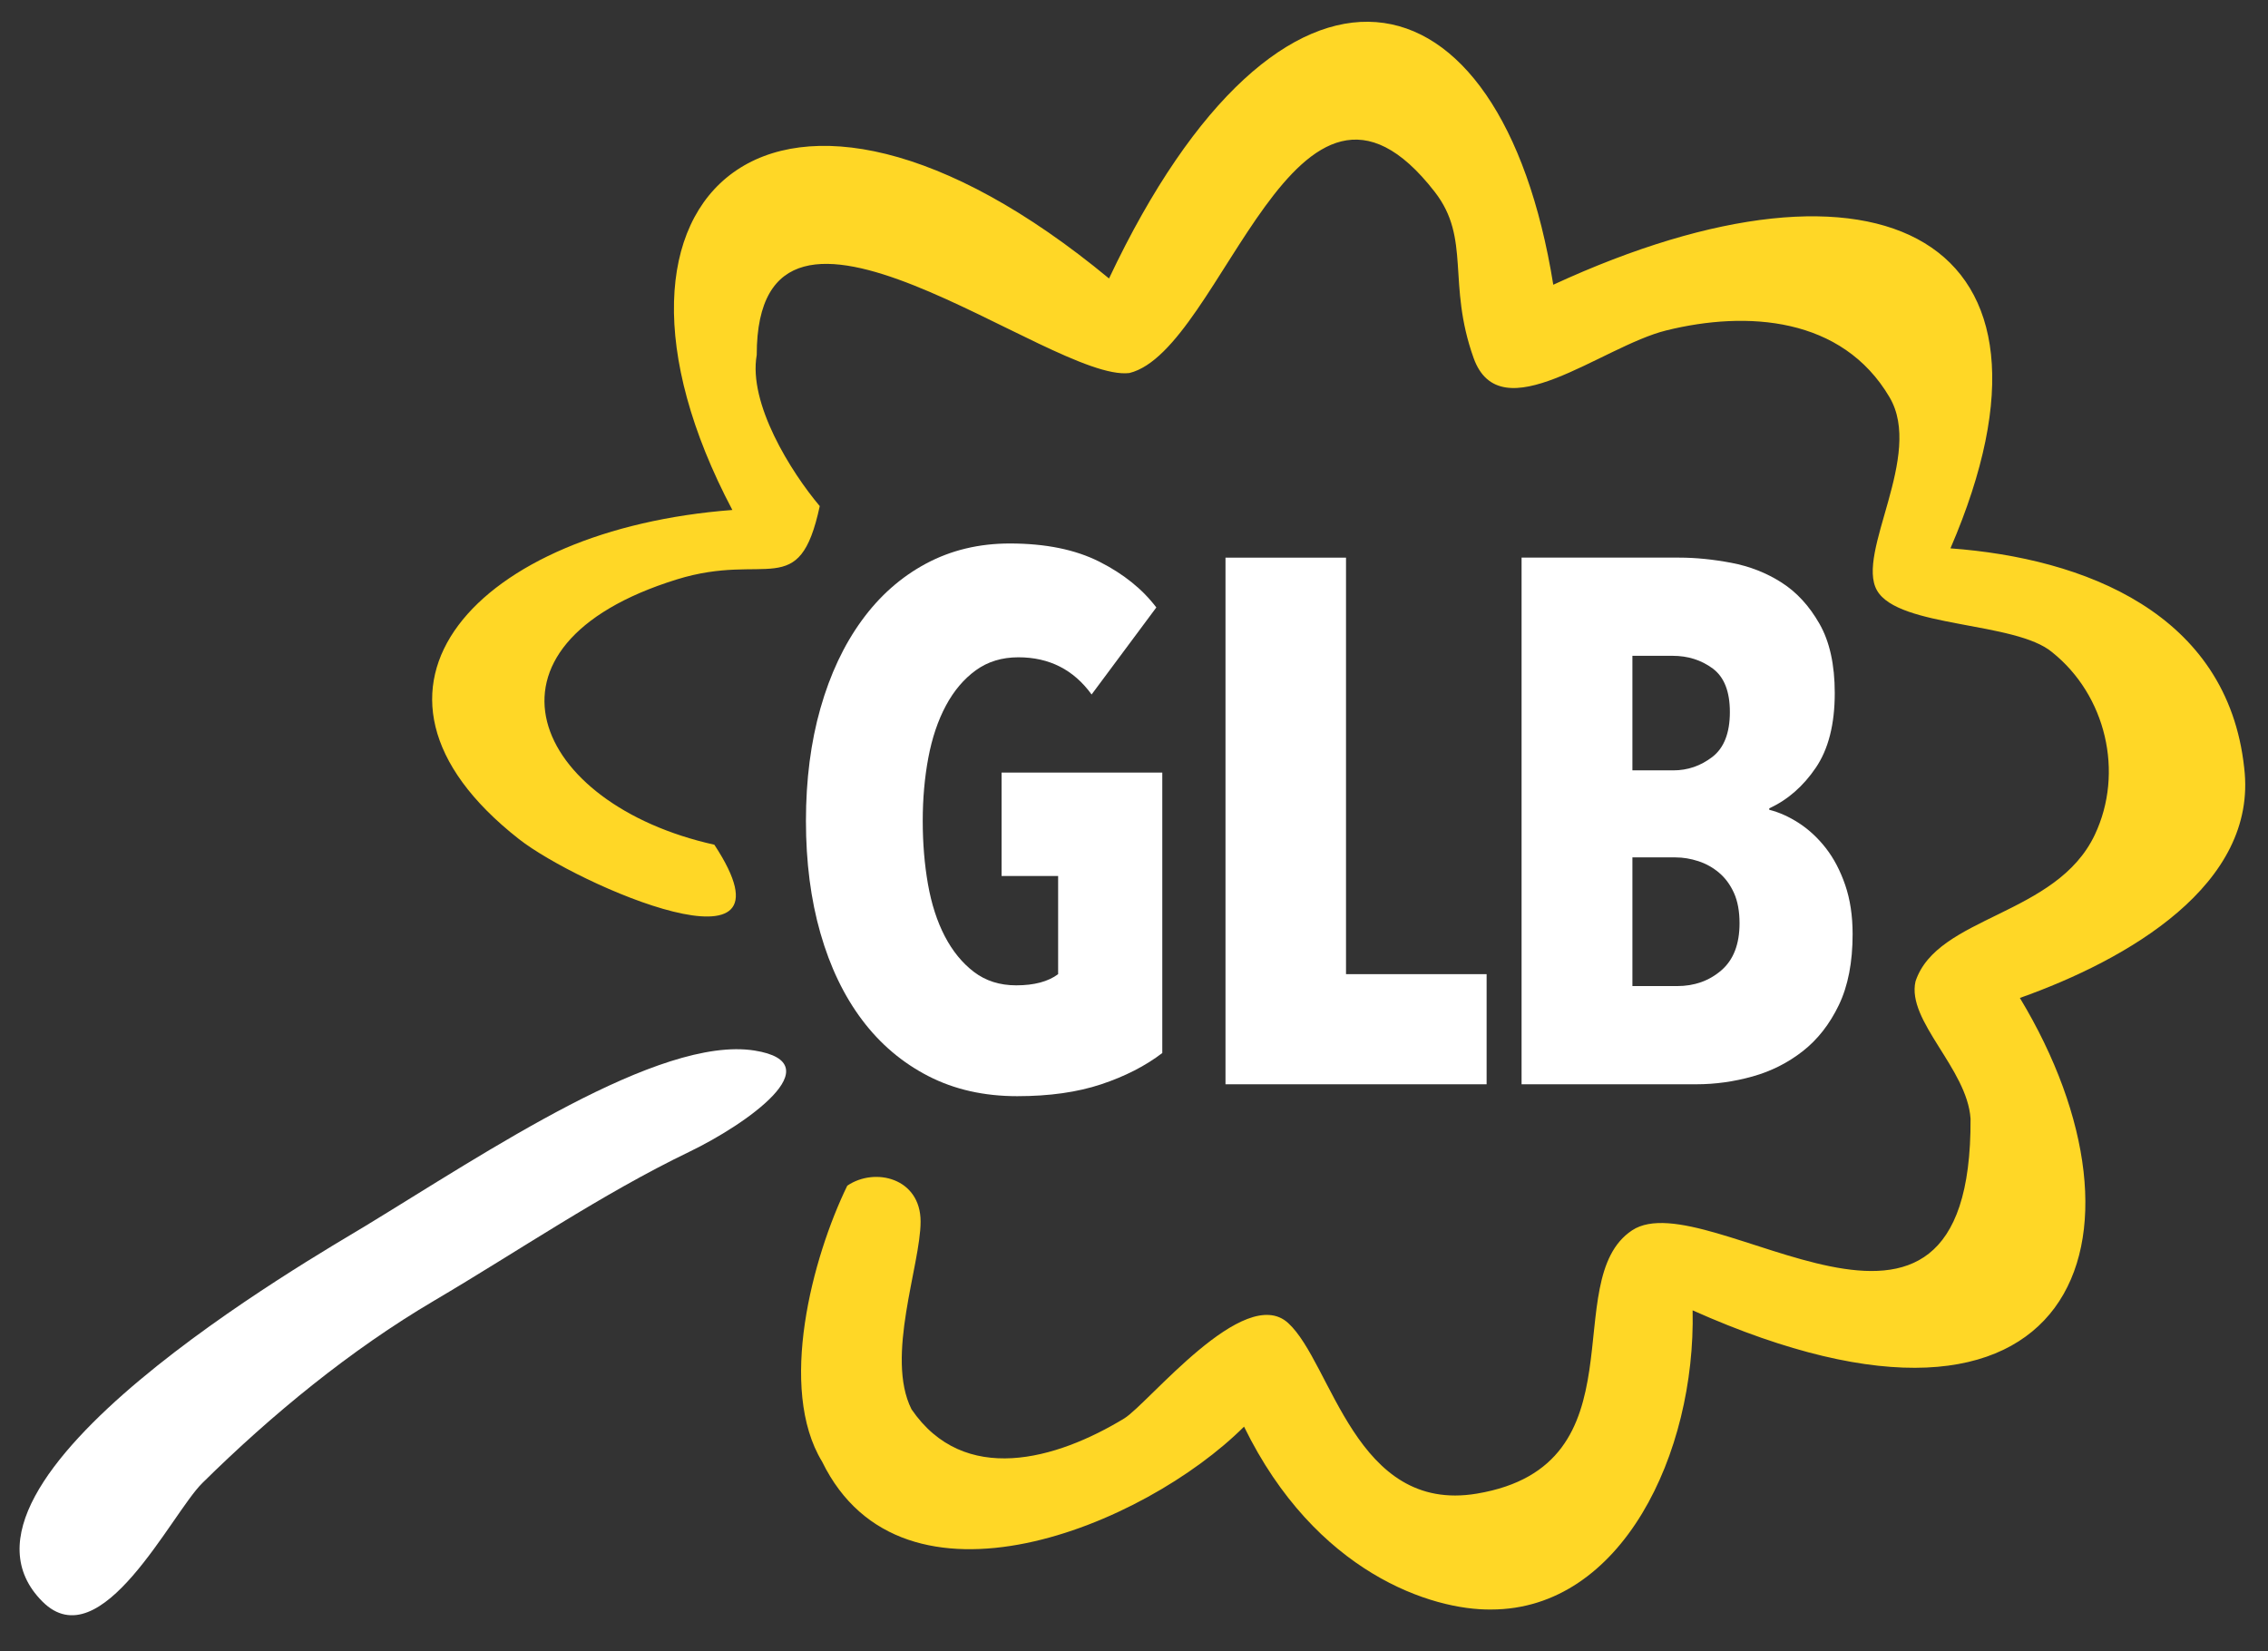
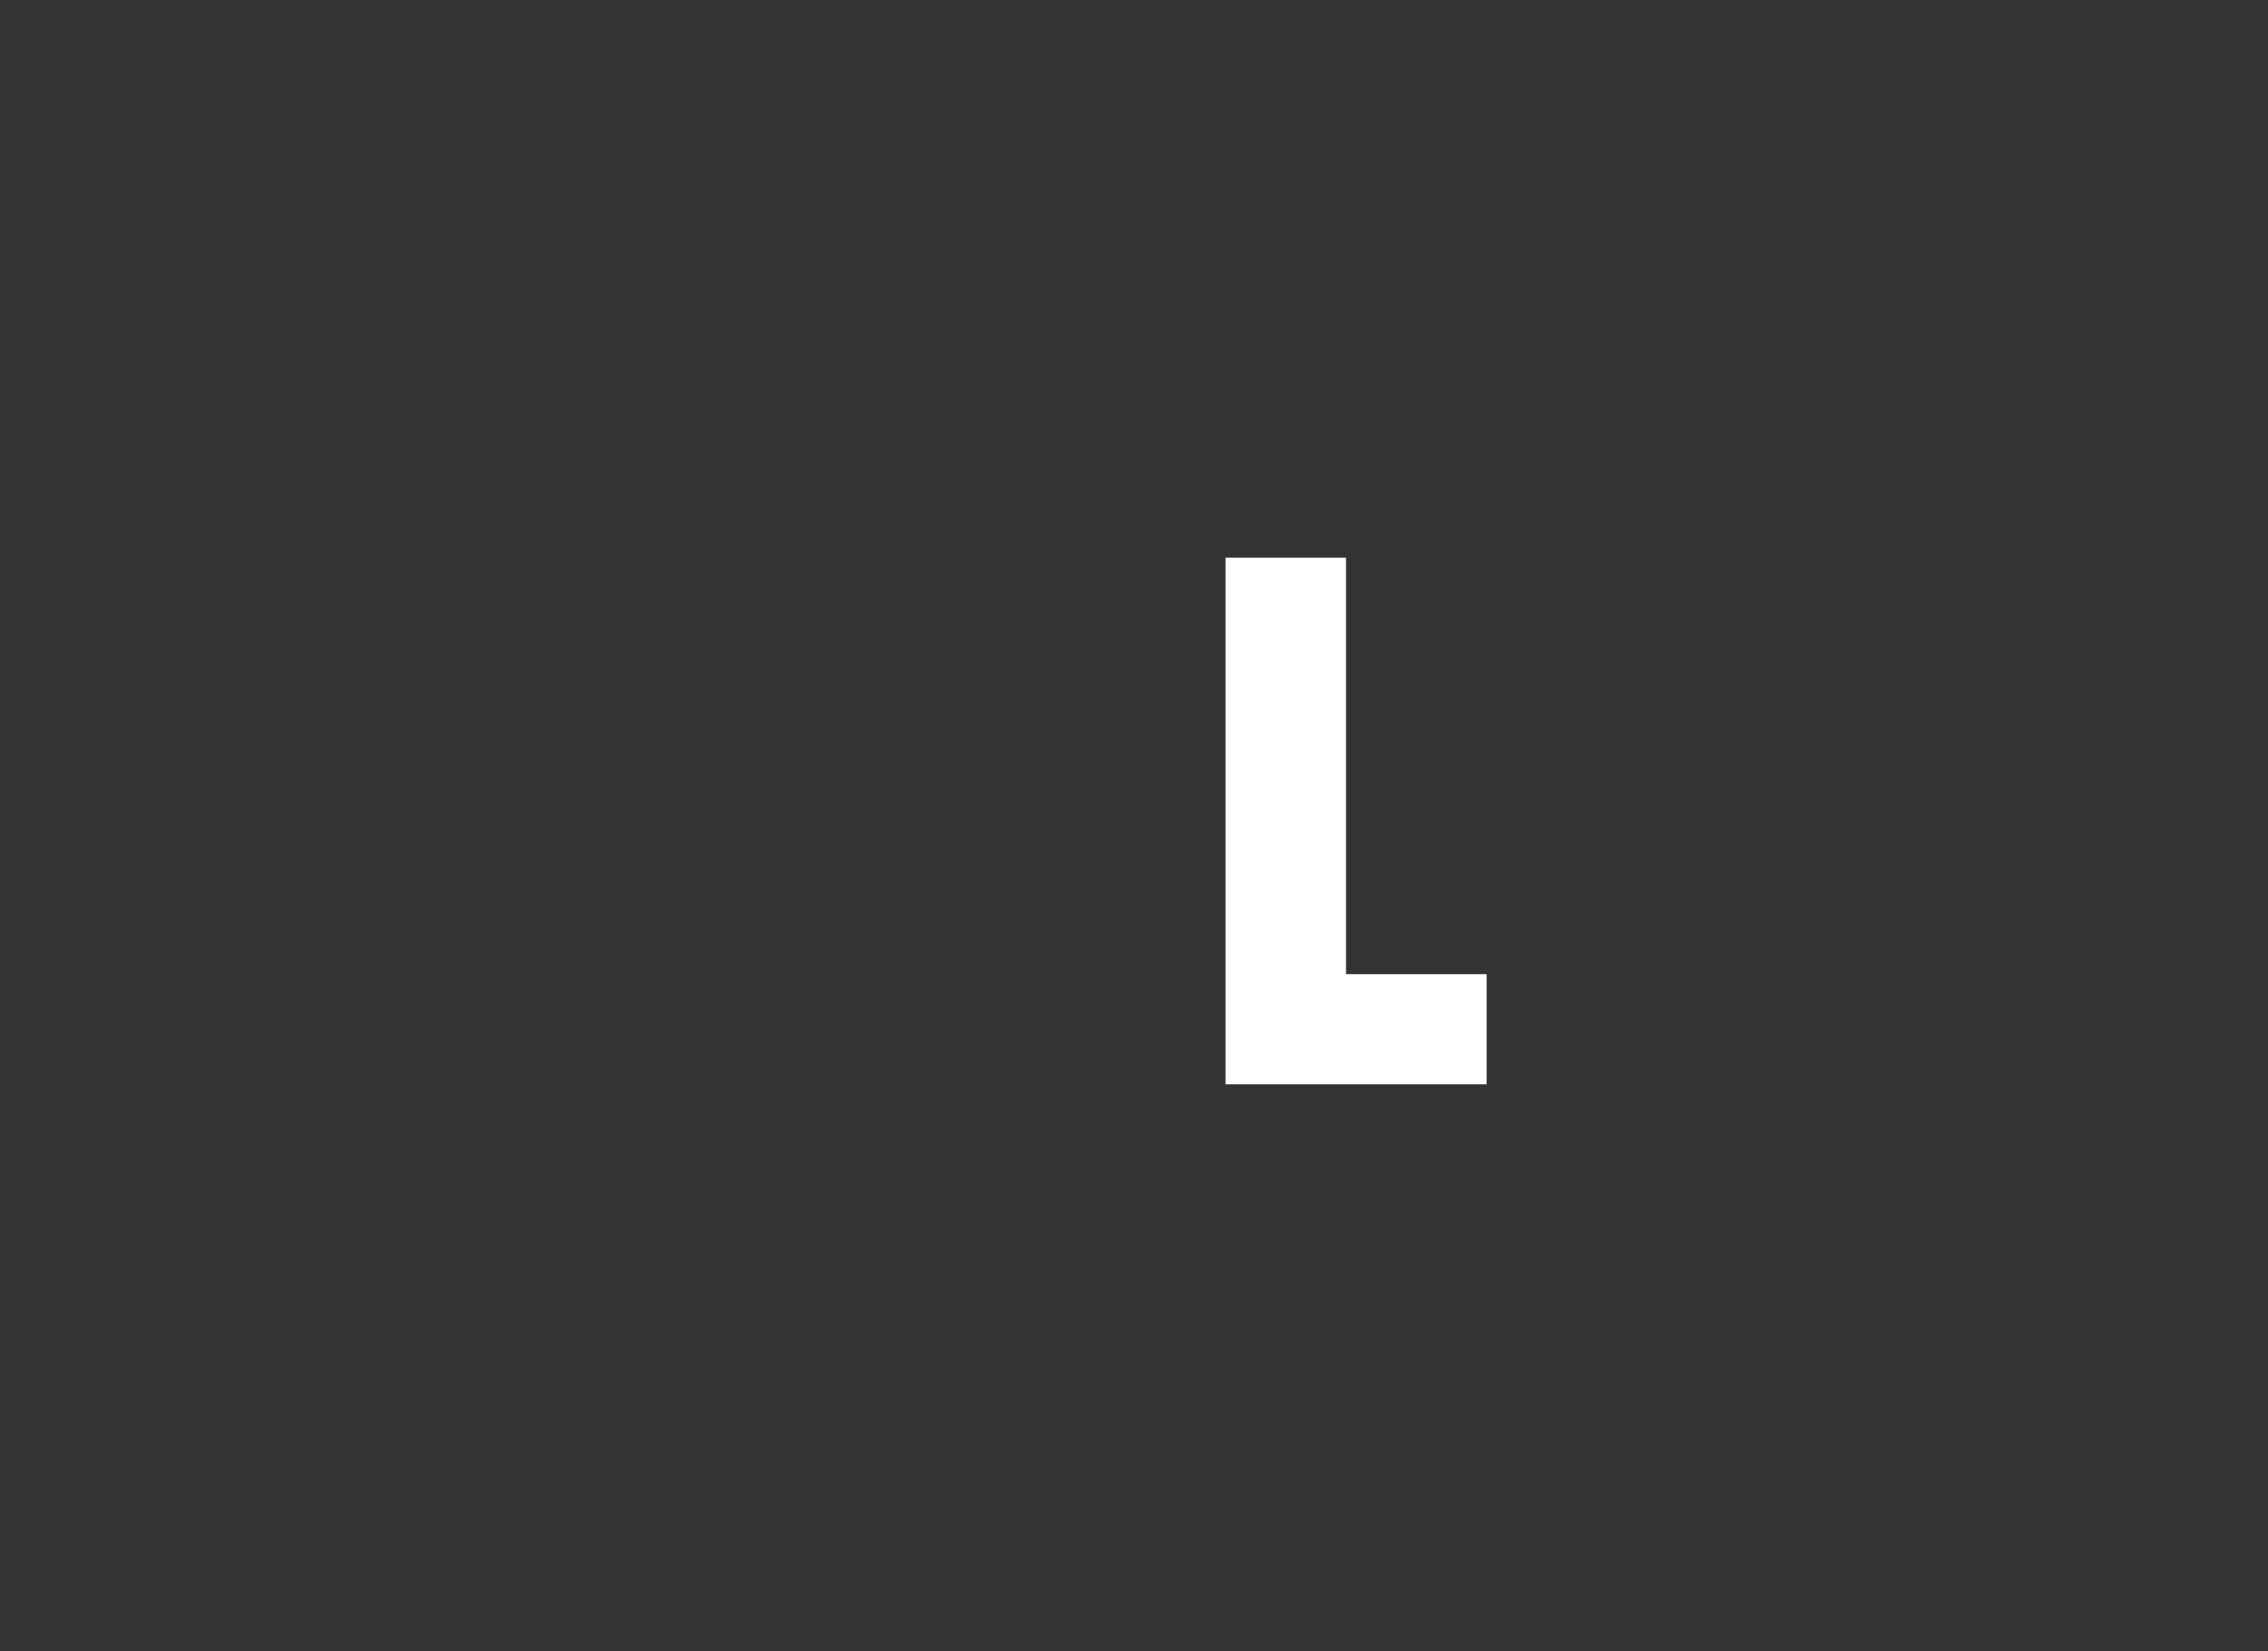
<svg xmlns="http://www.w3.org/2000/svg" xmlns:ns1="http://www.serif.com/" width="100%" height="100%" viewBox="0 0 250 182" version="1.1" xml:space="preserve" style="fill-rule:evenodd;clip-rule:evenodd;stroke-linejoin:round;stroke-miterlimit:2;">
  <rect x="0" y="0" width="250" height="182" fill="#333333" stroke="none" />
  <g id="Ebene-1" ns1:id="Ebene 1">
-     <path d="M121.392,119.526c-2.625,0.874 -5.713,1.312 -9.266,1.312c-3.663,-0 -6.929,-0.738 -9.799,-2.214c-2.87,-1.476 -5.303,-3.538 -7.298,-6.191c-1.996,-2.651 -3.526,-5.835 -4.592,-9.553c-1.066,-3.717 -1.599,-7.844 -1.599,-12.382c0,-4.537 0.533,-8.678 1.599,-12.423c1.066,-3.744 2.583,-6.97 4.551,-9.676c1.967,-2.706 4.332,-4.797 7.092,-6.273c2.761,-1.476 5.835,-2.214 9.226,-2.214c3.936,-0 7.229,0.67 9.881,2.009c2.65,1.34 4.742,3.021 6.273,5.043l-7.134,9.594c-1.977,-2.733 -4.668,-4.1 -8.072,-4.1c-1.812,-0 -3.378,0.479 -4.695,1.435c-1.318,0.957 -2.416,2.255 -3.295,3.895c-0.879,1.64 -1.523,3.554 -1.935,5.74c-0.412,2.187 -0.617,4.51 -0.617,6.97c0,2.46 0.192,4.784 0.576,6.97c0.385,2.187 1.003,4.1 1.855,5.74c0.853,1.64 1.925,2.952 3.216,3.936c1.292,0.984 2.845,1.476 4.659,1.476c1.978,-0 3.518,-0.41 4.618,-1.231l0,-10.823l-6.232,-0l0,-11.398l17.713,-0l0,30.914c-1.86,1.423 -4.102,2.57 -6.725,3.444" style="fill:#fff;fill-rule:nonzero;" />
    <path d="M135.085,119.526l0,-58.056l13.285,-0l0,45.919l15.498,-0l0,12.137l-28.783,-0Z" style="fill:#fff;fill-rule:nonzero;" />
-     <path d="M191.748,101.774c-0,-1.319 -0.205,-2.433 -0.615,-3.34c-0.41,-0.907 -0.957,-1.649 -1.641,-2.227c-0.683,-0.577 -1.447,-1.003 -2.295,-1.279c-0.847,-0.274 -1.681,-0.412 -2.502,-0.412l-4.756,-0l-0,14.186l4.92,-0c1.914,-0 3.539,-0.576 4.879,-1.733c1.34,-1.154 2.01,-2.886 2.01,-5.195m-1.066,-23.291c-0,-2.254 -0.629,-3.851 -1.885,-4.786c-1.26,-0.935 -2.735,-1.403 -4.43,-1.403l-4.428,-0l-0,12.628l4.51,-0c1.586,-0 3.022,-0.495 4.307,-1.485c1.283,-0.991 1.926,-2.642 1.926,-4.954m13.531,24.479c-0,3.116 -0.506,5.727 -1.518,7.831c-1.011,2.105 -2.338,3.8 -3.976,5.084c-1.641,1.285 -3.487,2.214 -5.535,2.788c-2.051,0.574 -4.116,0.861 -6.192,0.861l-19.269,-0l-0,-58.056l17.382,-0c1.805,-0 3.717,0.192 5.741,0.574c2.021,0.383 3.867,1.107 5.535,2.173c1.668,1.066 3.06,2.583 4.181,4.551c1.122,1.968 1.682,4.51 1.682,7.626c-0,3.444 -0.697,6.191 -2.092,8.241c-1.392,2.05 -3.101,3.54 -5.125,4.469l-0,0.164c1.094,0.274 2.188,0.766 3.282,1.476c1.091,0.711 2.076,1.627 2.951,2.747c0.875,1.121 1.586,2.474 2.133,4.059c0.544,1.586 0.82,3.39 0.82,5.412" style="fill:#fff;fill-rule:nonzero;" />
-     <path d="M4.679,176.551c-13.306,-13.307 30.116,-38.07 35.615,-41.416c13.278,-8.075 32.387,-20.994 42.879,-19.327c8.715,1.385 -0.926,8.141 -7.176,11.155c-9.739,4.696 -18.807,10.92 -28.127,16.408c-9.234,5.438 -17.933,12.577 -25.576,20.124c-3.412,3.37 -11.159,19.512 -17.615,13.056" style="fill:#fff;fill-rule:nonzero;" />
-     <path d="M137.13,157.268c-10.963,10.936 -37.623,22.022 -46.506,3.866c-4.915,-8.072 -1.085,-22.507 2.77,-30.428c3.042,-2.071 8.083,-0.85 8.083,3.953c0,4.802 -3.904,14.904 -1.006,20.69c5.796,8.479 15.964,5.564 23.45,1.015c2.669,-1.64 13.239,-14.945 18.075,-10.515c4.836,4.43 7.389,21.053 20.798,18.802c18.544,-3.112 8.812,-23.509 17.105,-29.019c8.319,-5.527 37.488,20.204 37.313,-12.311c-0.368,-5.52 -7.066,-10.784 -6.067,-15.136c2.394,-7.229 15.517,-7.191 19.762,-16.159c3.261,-6.889 1.216,-15.393 -4.685,-20.115c-4.045,-3.426 -16.95,-2.684 -19.321,-6.824c-2.372,-4.139 5.189,-14.881 1.377,-21.304c-5.224,-8.869 -15.722,-9.554 -24.605,-7.359c-7.176,1.774 -18.297,11.284 -21.242,3.029c-2.946,-8.255 -0.267,-13.126 -4.275,-18.294c-15.339,-19.781 -23.375,17.455 -33.665,19.962c-8.595,1.058 -41.077,-26.173 -41.077,-1.989c-0.95,5.33 3.754,12.874 6.947,16.659c-2.27,10.573 -5.789,4.991 -15.758,8.083c-23.574,7.313 -15.925,24.789 4.139,29.244c10.137,15.417 -15.09,4.437 -21.536,-0.618c-21.186,-16.61 -4.468,-34.154 23.521,-36.282c-18.391,-34.827 4.828,-55.88 41.52,-25.52c19.027,-40.277 43.185,-35.314 48.97,0.69c35.925,-16.585 58.615,-5.349 43.78,29.06c14.724,1.083 30.539,7.126 32.38,24.199c1.543,12.884 -12.879,21.155 -24.727,25.363c15.84,26.241 6.393,53.39 -36.074,34.438c0.345,15.718 -7.78,32.979 -22.218,32.979c-6.475,0.085 -19.319,-3.979 -27.228,-20.159" style="fill:#ffd726;fill-rule:nonzero;" />
  </g>
</svg>